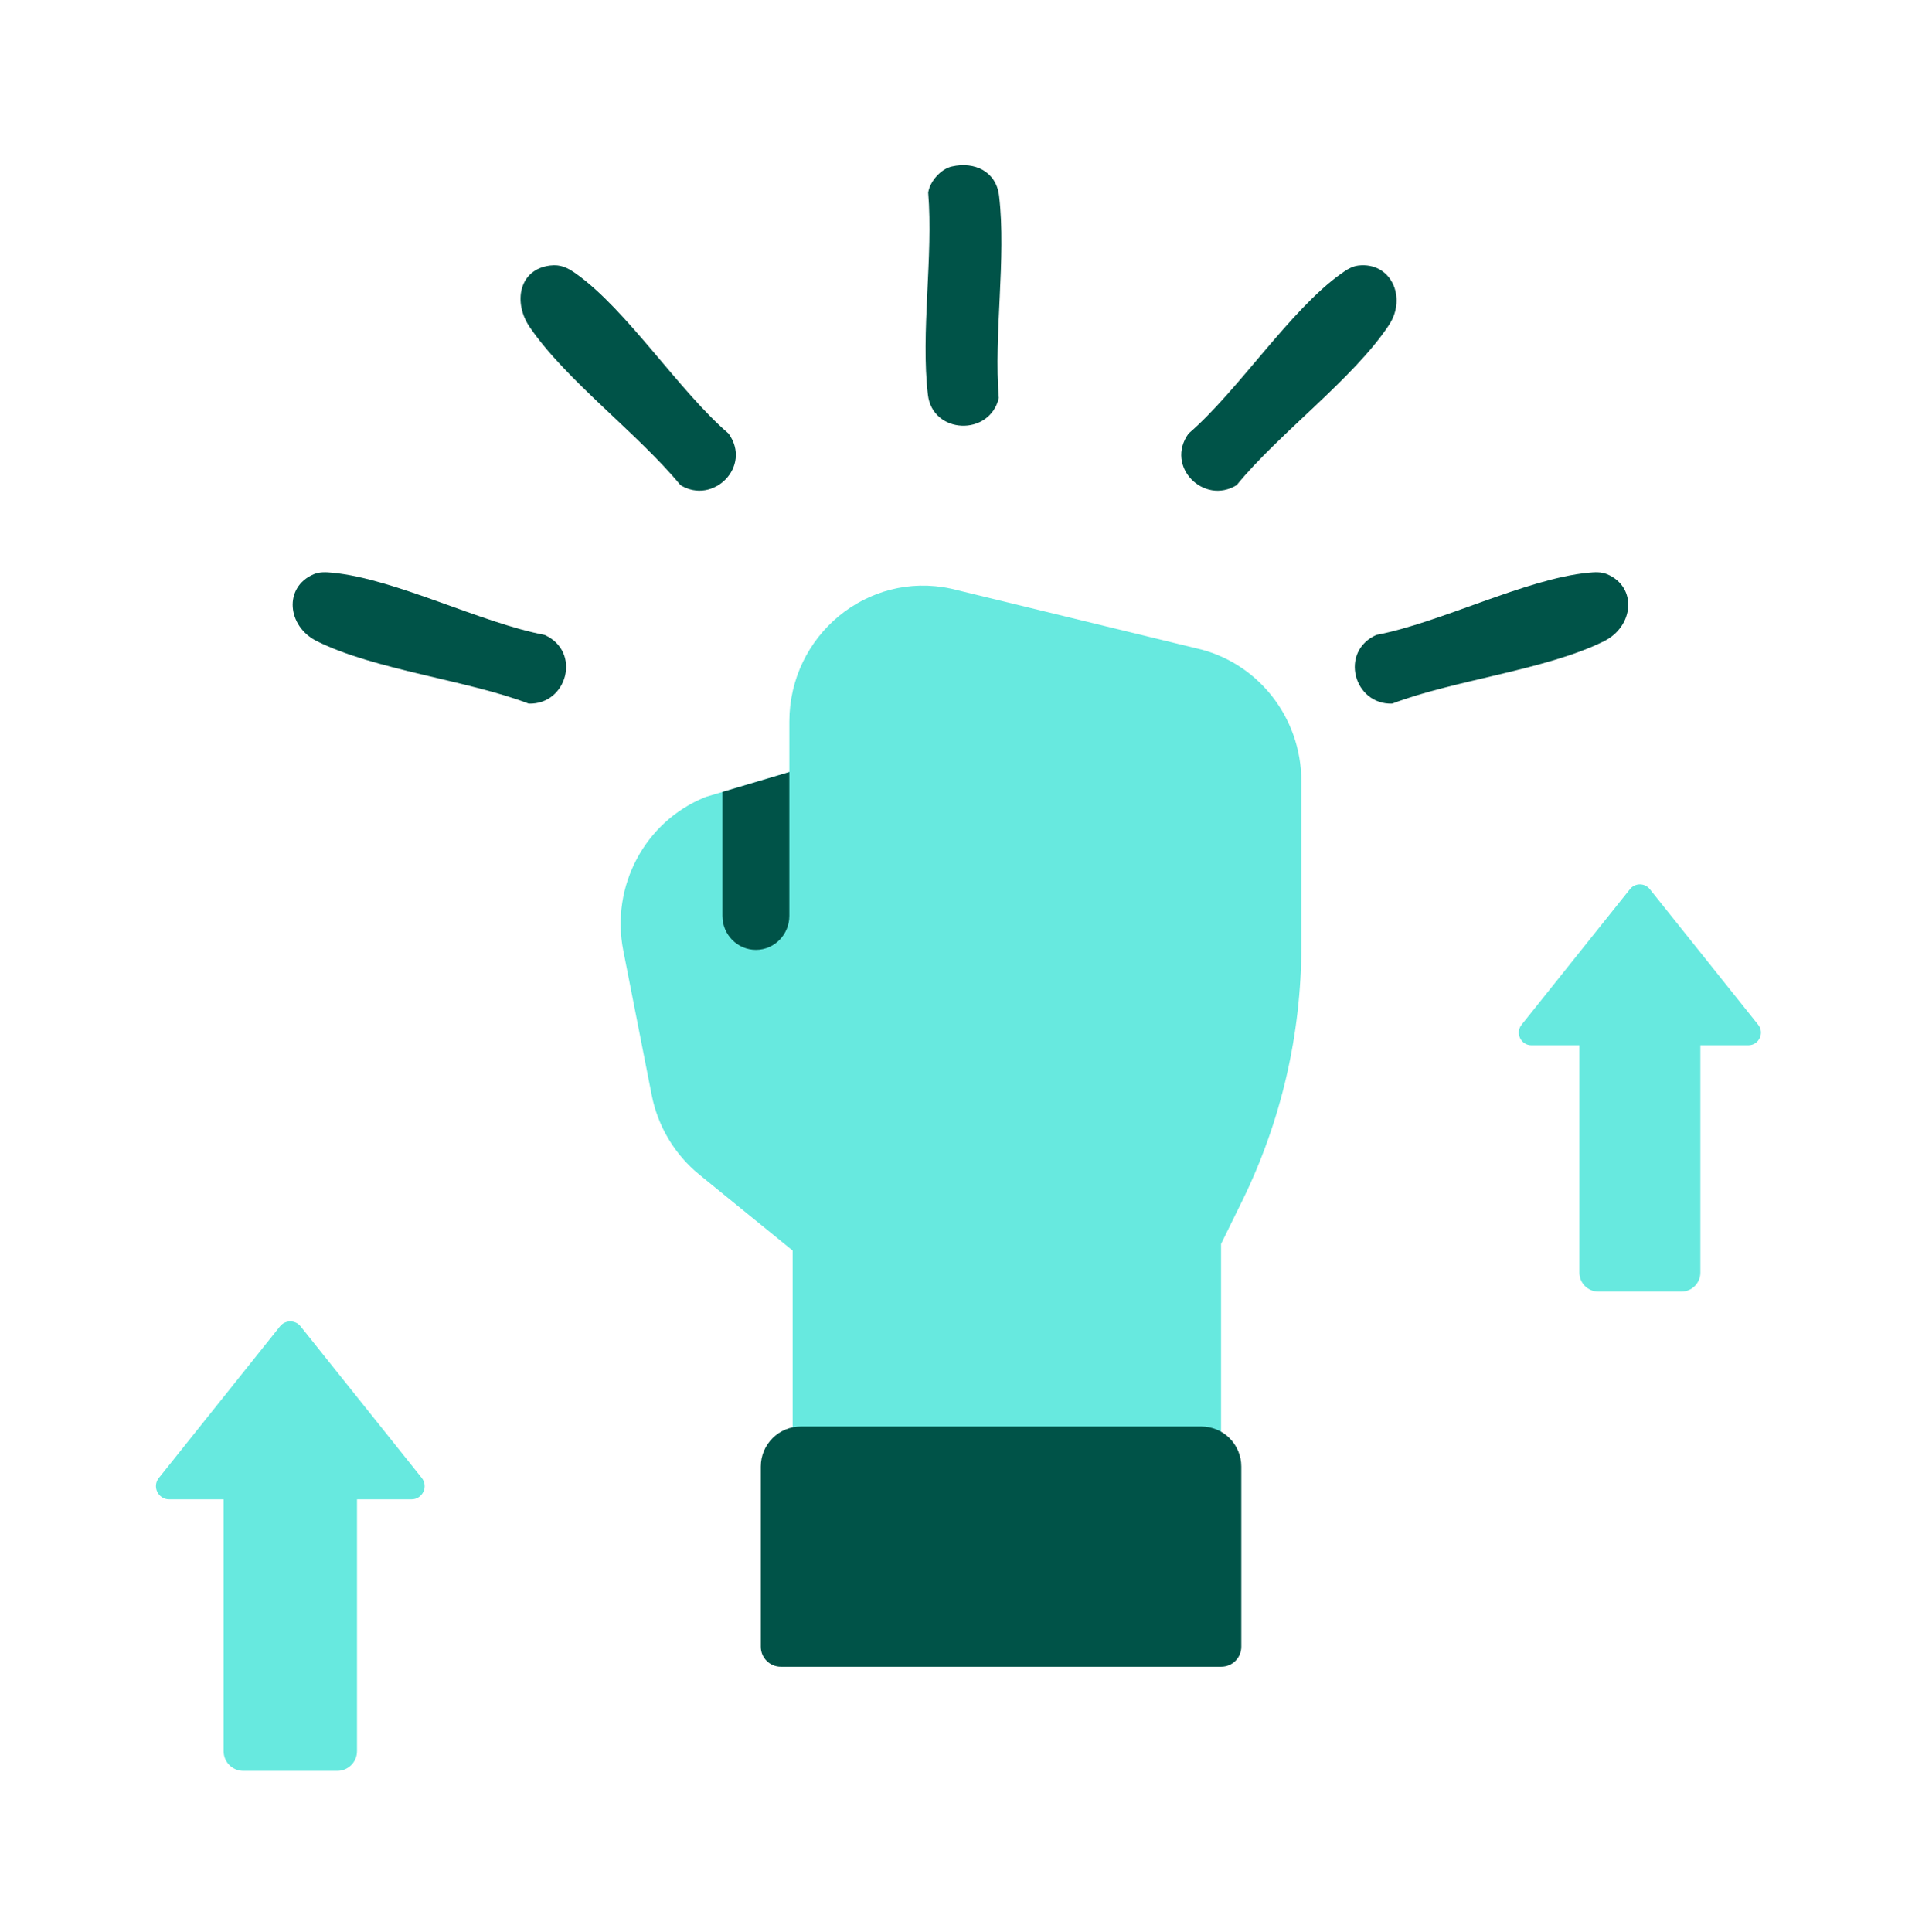
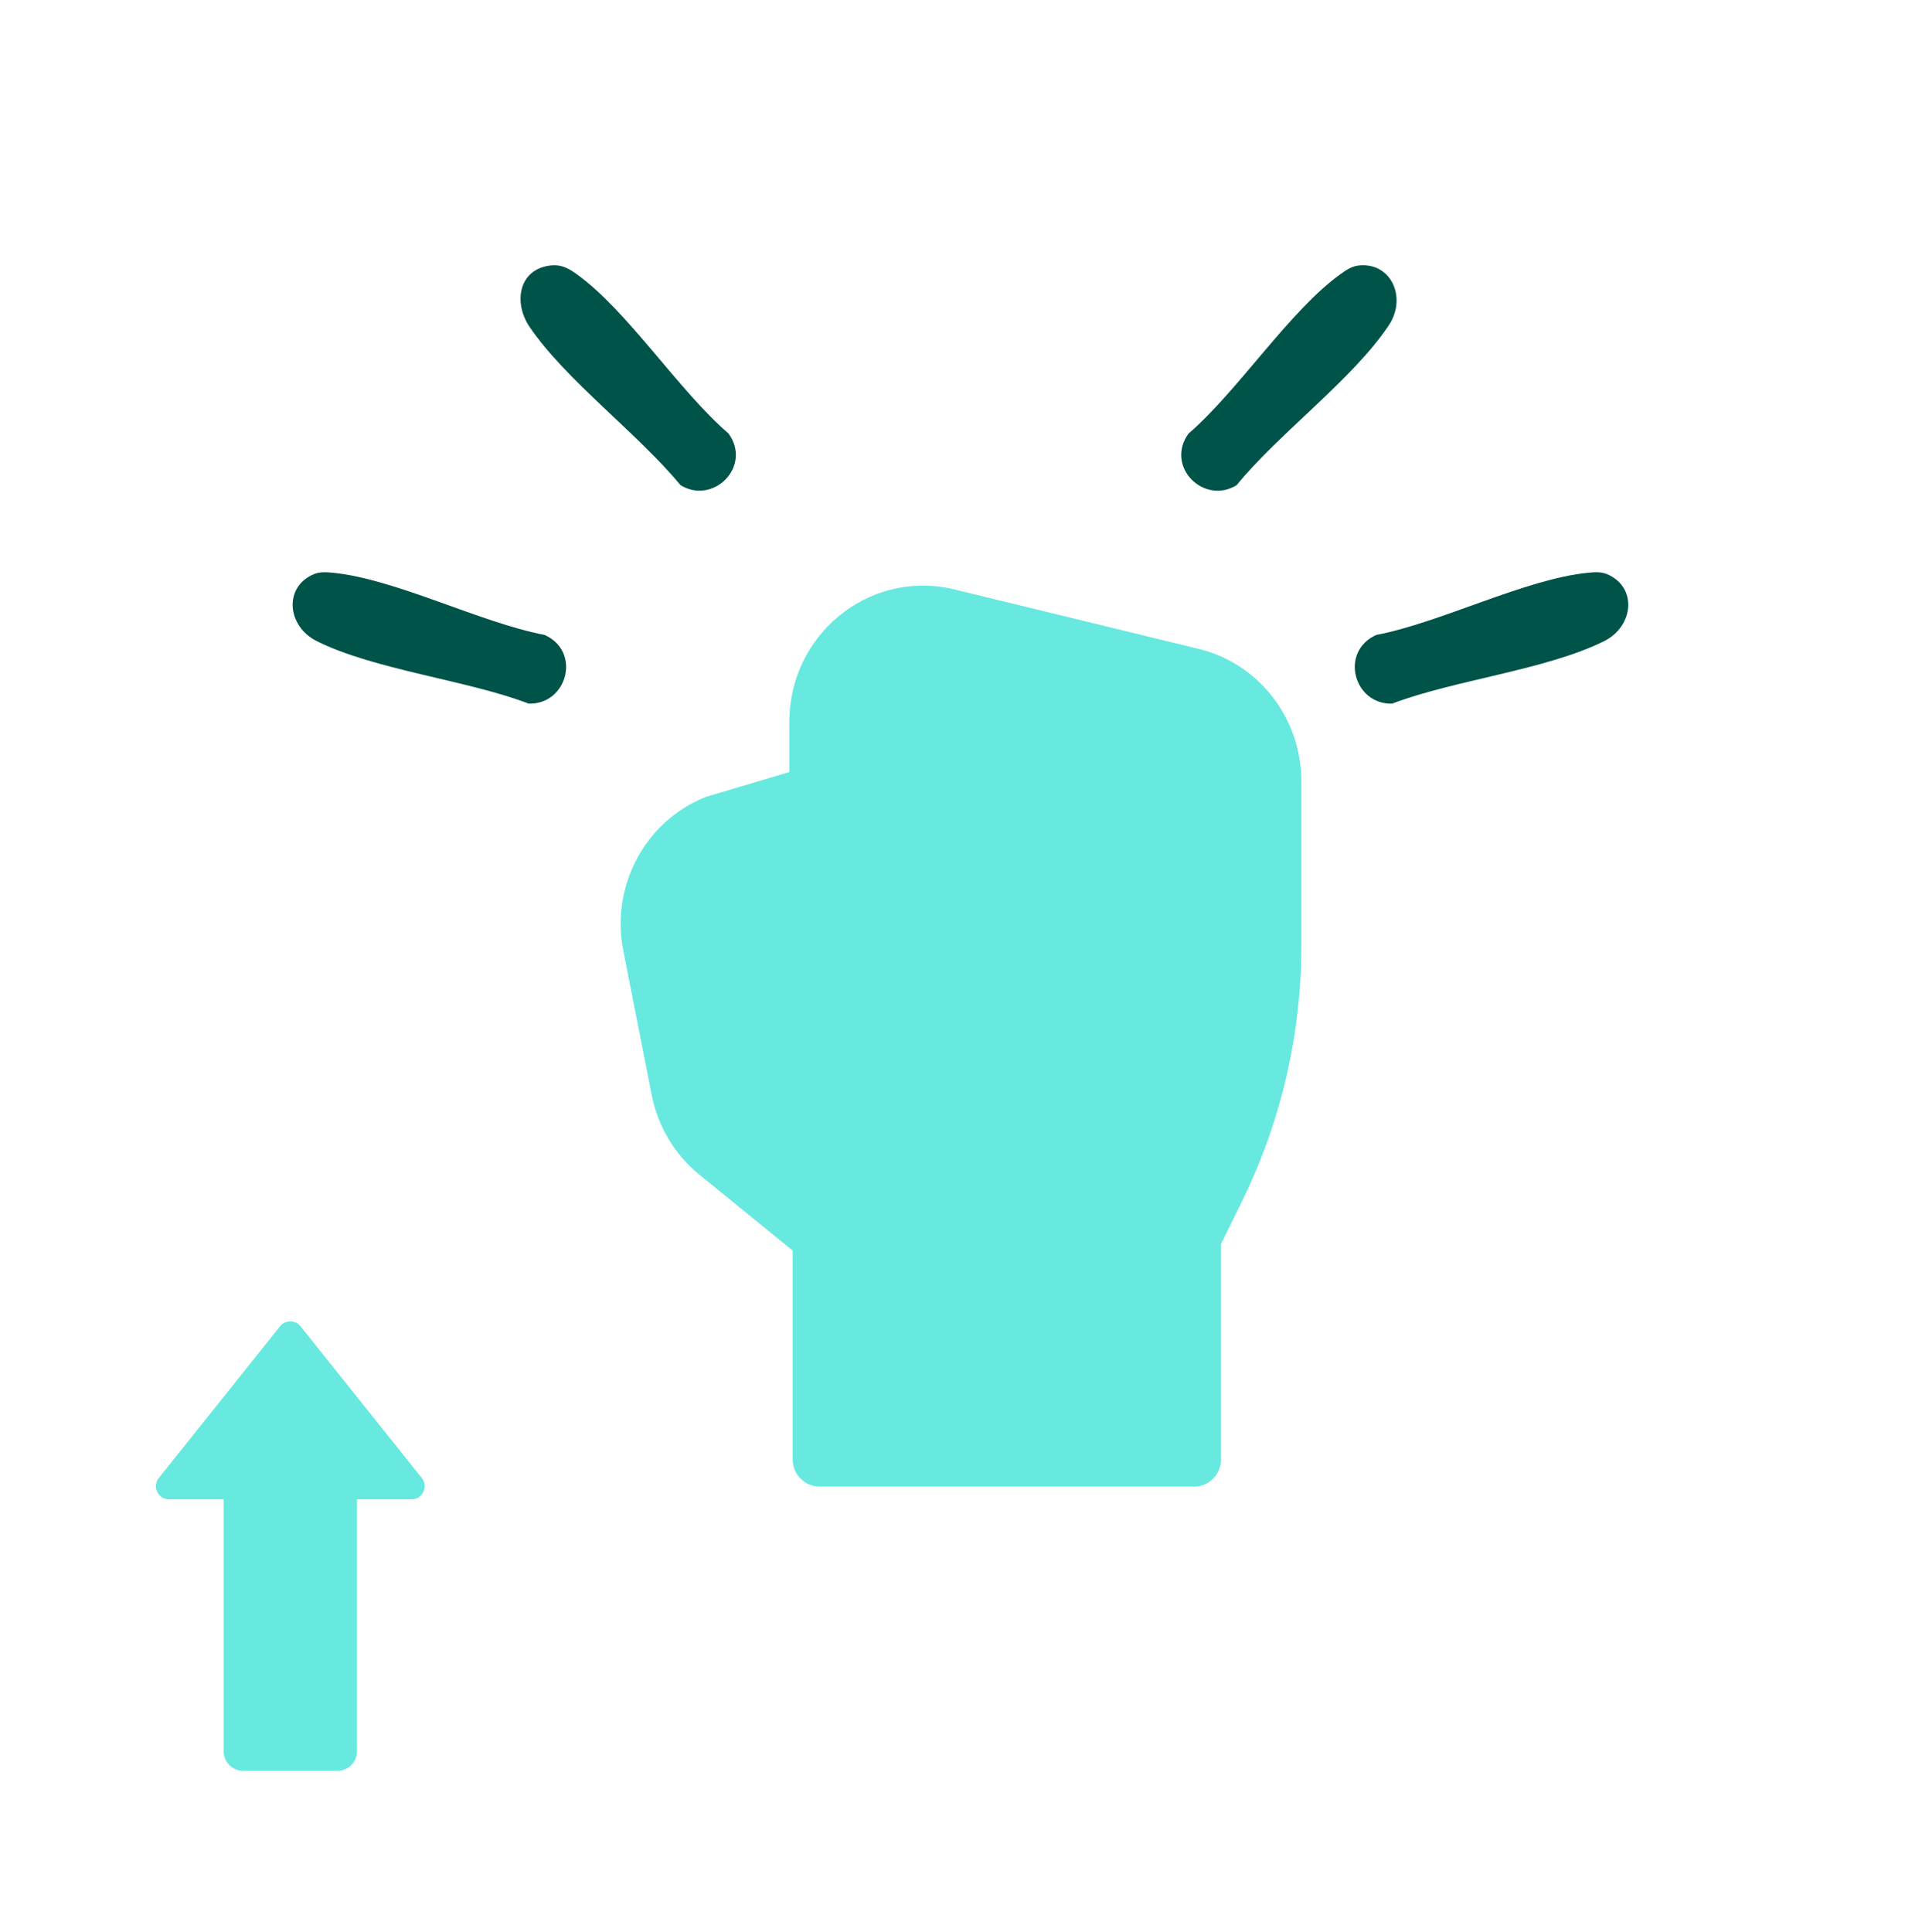
<svg xmlns="http://www.w3.org/2000/svg" width="192" height="193" viewBox="0 0 192 193" fill="none">
  <path fill-rule="evenodd" clip-rule="evenodd" d="M94.978 58.797C86.666 57.017 78.851 63.467 78.851 72.106V77.123L70.649 79.565L70.526 79.601L70.407 79.65C64.422 82.085 60.997 88.516 62.261 94.945L65.101 109.385C65.718 112.523 67.403 115.339 69.86 117.339L79.185 124.927V145.78C79.185 147.282 80.383 148.5 81.86 148.5H119.302C120.78 148.5 121.977 147.282 121.977 145.78V124.261L124.071 120.002C127.97 112.07 130 103.323 130 94.455V78.044C130 71.626 125.589 66.083 119.42 64.743L95.049 58.813L94.978 58.797Z" fill="#67E9DF" />
-   <path fill-rule="evenodd" clip-rule="evenodd" d="M72.165 79.114V91.487C72.165 93.365 73.662 94.887 75.508 94.887C77.354 94.887 78.851 93.365 78.851 91.487V72.003C78.851 72.037 78.851 72.072 78.851 72.106V77.123L72.165 79.114Z" fill="#005348" />
-   <path d="M76 146.5C76 144.291 77.791 142.5 80 142.5H120C122.209 142.5 124 144.291 124 146.5V164.5C124 165.605 123.105 166.5 122 166.5H78C76.895 166.5 76 165.605 76 164.5V146.5Z" fill="#005348" />
-   <path fill-rule="evenodd" clip-rule="evenodd" d="M164.804 88.82C164.298 88.187 163.336 88.187 162.829 88.82L152.001 102.365C151.339 103.193 151.929 104.419 152.989 104.419H157.774V127.126C157.774 128.174 158.623 129.023 159.671 129.023H167.964C169.011 129.023 169.86 128.174 169.86 127.126V104.419H174.645C175.705 104.419 176.294 103.193 175.633 102.365L164.804 88.82Z" fill="#67E9DF" />
  <path fill-rule="evenodd" clip-rule="evenodd" d="M30.026 132.497C29.5 131.839 28.5 131.839 27.974 132.497L15.868 147.641C15.18 148.501 15.793 149.775 16.894 149.775H22.337V174.932C22.337 176.02 23.219 176.903 24.308 176.903H33.693C34.781 176.903 35.663 176.02 35.663 174.932V149.775H41.106C42.208 149.775 42.82 148.501 42.132 147.641L30.026 132.497Z" fill="#67E9DF" />
  <path d="M54.953 26.526C56.01 26.399 56.702 26.743 57.536 27.335C62.661 30.981 67.818 39.047 72.776 43.307C75.16 46.598 71.244 50.479 67.974 48.46C63.764 43.342 56.55 38.004 52.91 32.666C51.258 30.244 51.807 26.91 54.953 26.526Z" fill="#005348" />
  <path d="M135.676 26.53C138.942 26.133 140.581 29.705 138.751 32.471C135.193 37.845 127.724 43.318 123.535 48.464C120.257 50.486 116.352 46.595 118.732 43.311C123.694 39.033 128.837 31.003 133.973 27.339C134.495 26.967 135.027 26.612 135.676 26.53Z" fill="#005348" />
  <path d="M160.553 57.364C163.581 58.654 163.214 62.566 160.246 64.047C154.478 66.922 145.273 67.927 139.072 70.289C135.222 70.401 133.786 65.079 137.489 63.425C143.925 62.201 152.394 57.818 158.674 57.213C159.312 57.151 159.95 57.11 160.553 57.364Z" fill="#005348" />
  <path d="M31.338 57.364C28.311 58.654 28.677 62.566 31.646 64.047C37.413 66.922 46.619 67.927 52.82 70.289C56.669 70.401 58.105 65.079 54.402 63.425C47.966 62.201 39.497 57.818 33.217 57.213C32.579 57.151 31.941 57.11 31.338 57.364Z" fill="#005348" />
-   <path d="M95.084 16.633C97.369 16.112 99.518 17.13 99.805 19.563C100.539 25.777 99.259 33.399 99.777 39.769C98.851 43.621 93.162 43.377 92.694 39.443C91.96 33.233 93.24 25.607 92.722 19.236C92.889 18.119 93.988 16.881 95.081 16.633H95.084Z" fill="#005348" />
</svg>